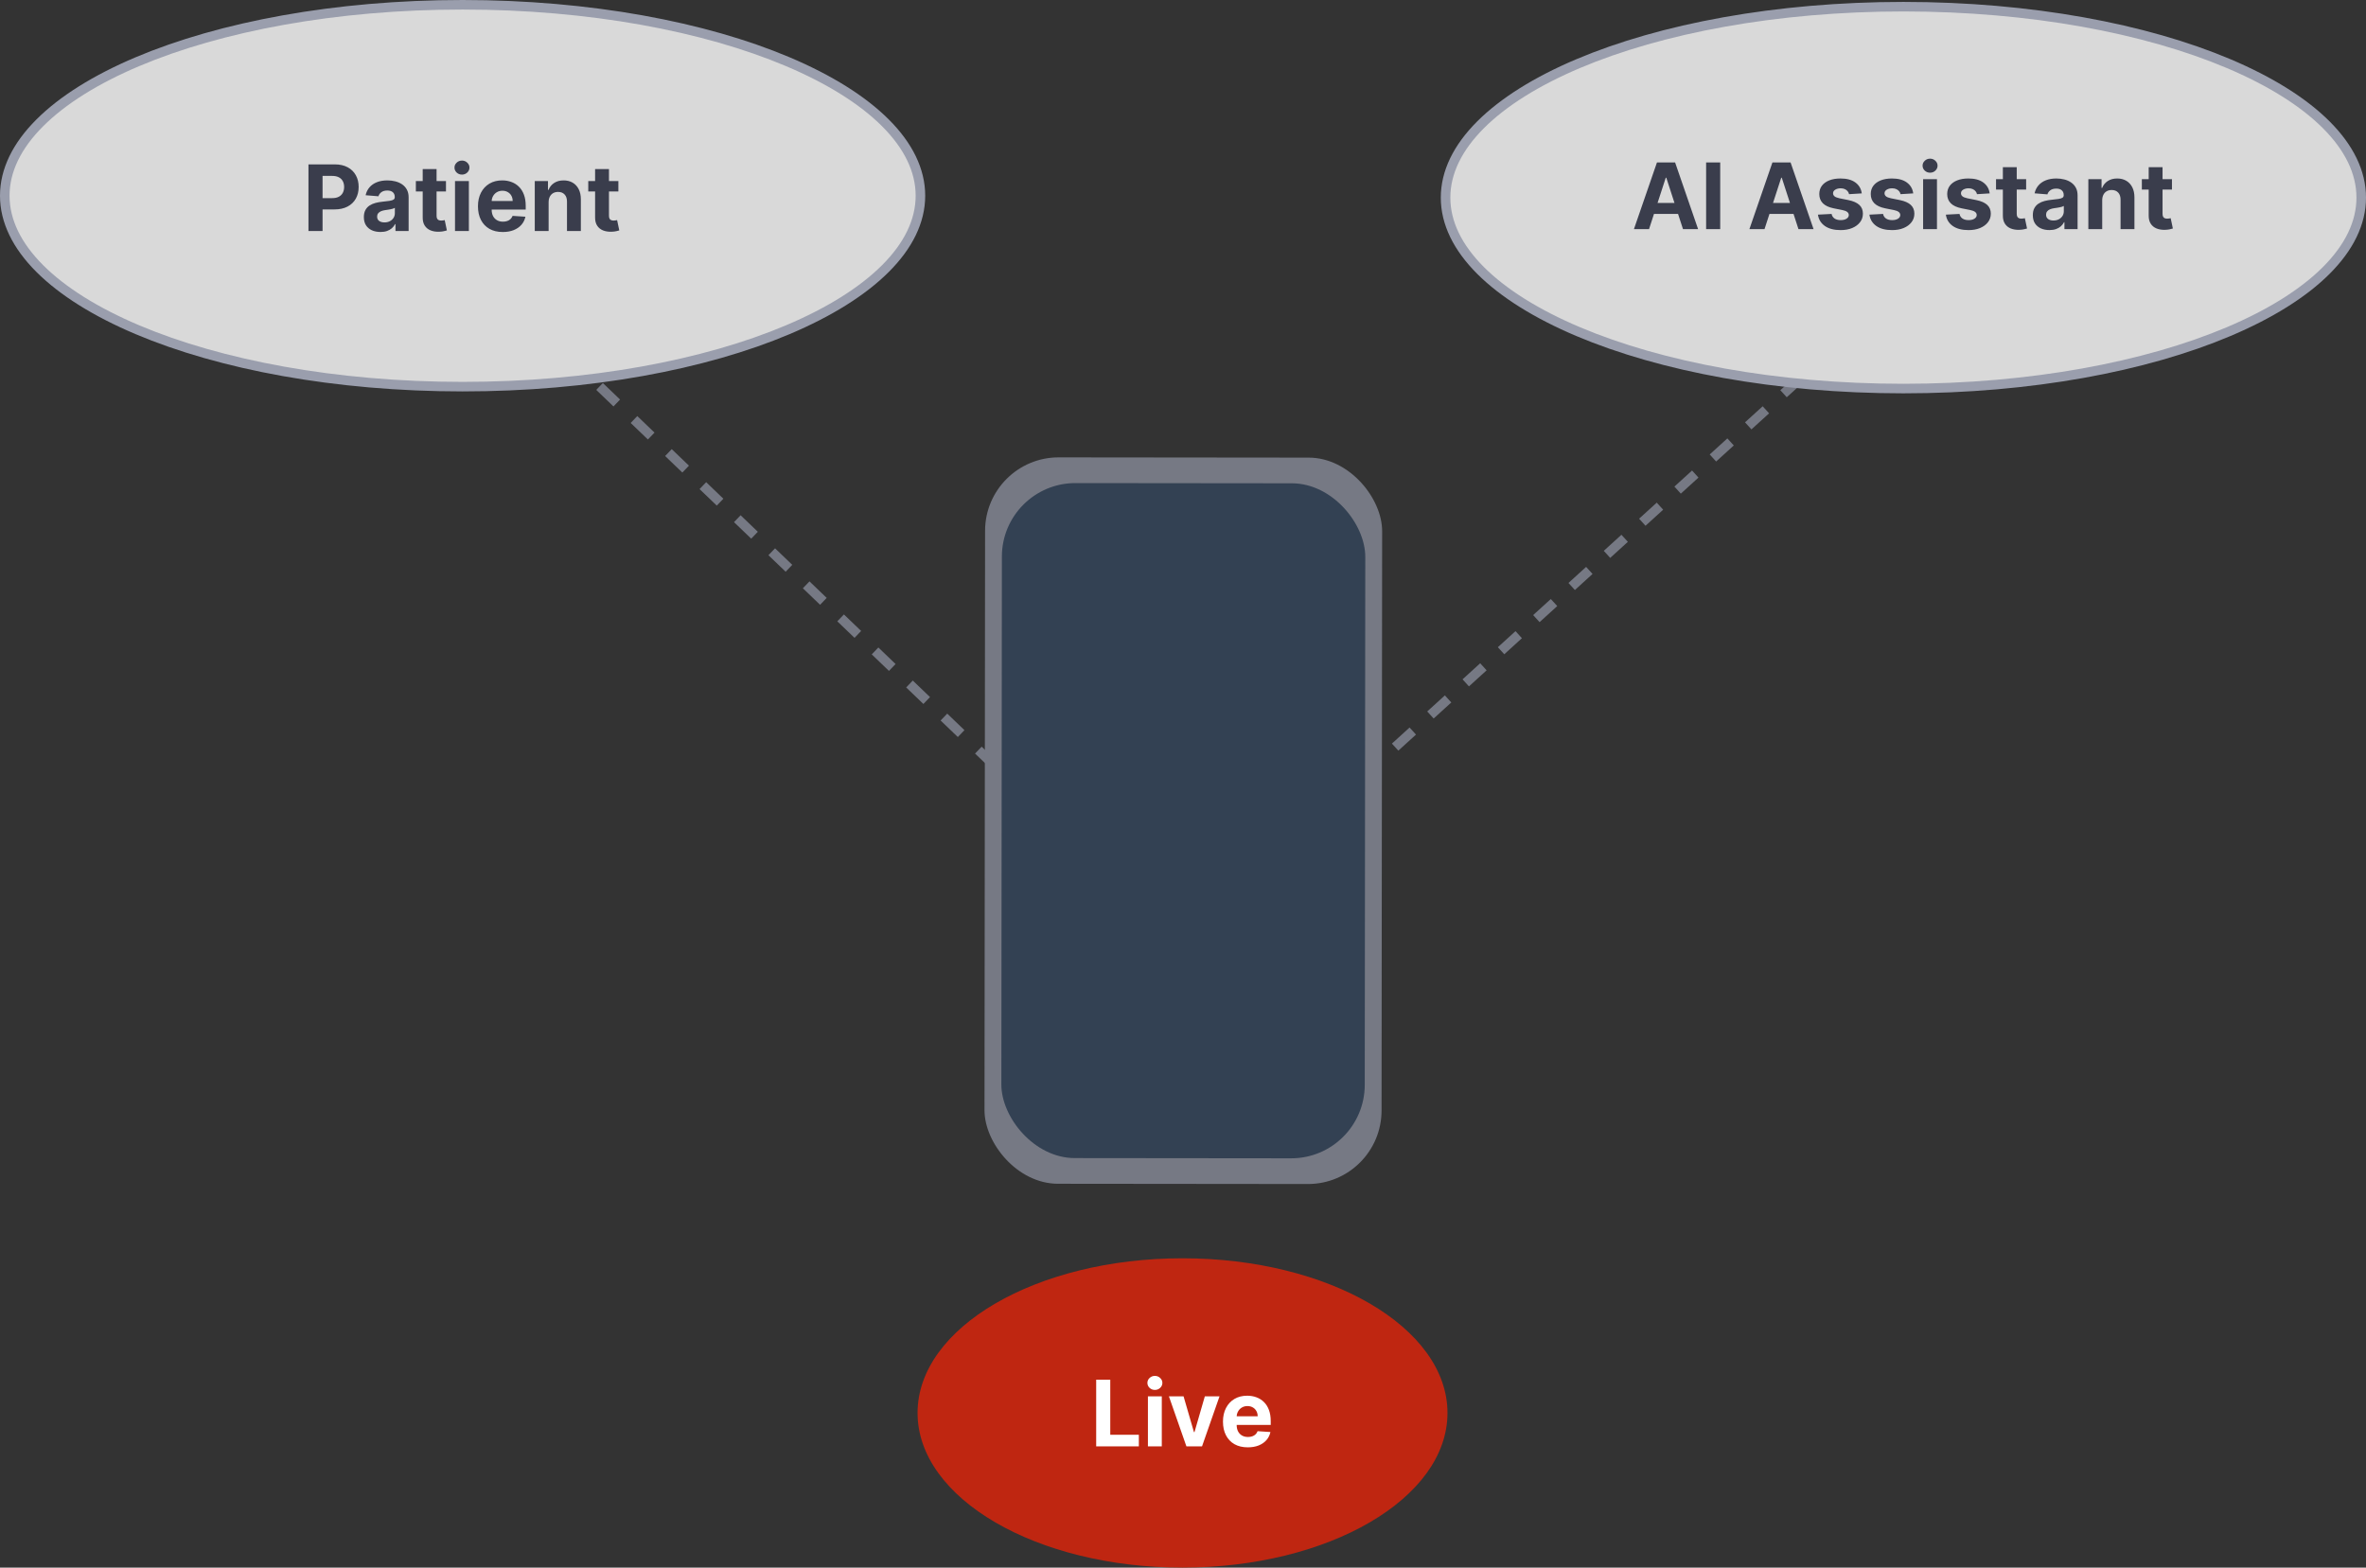
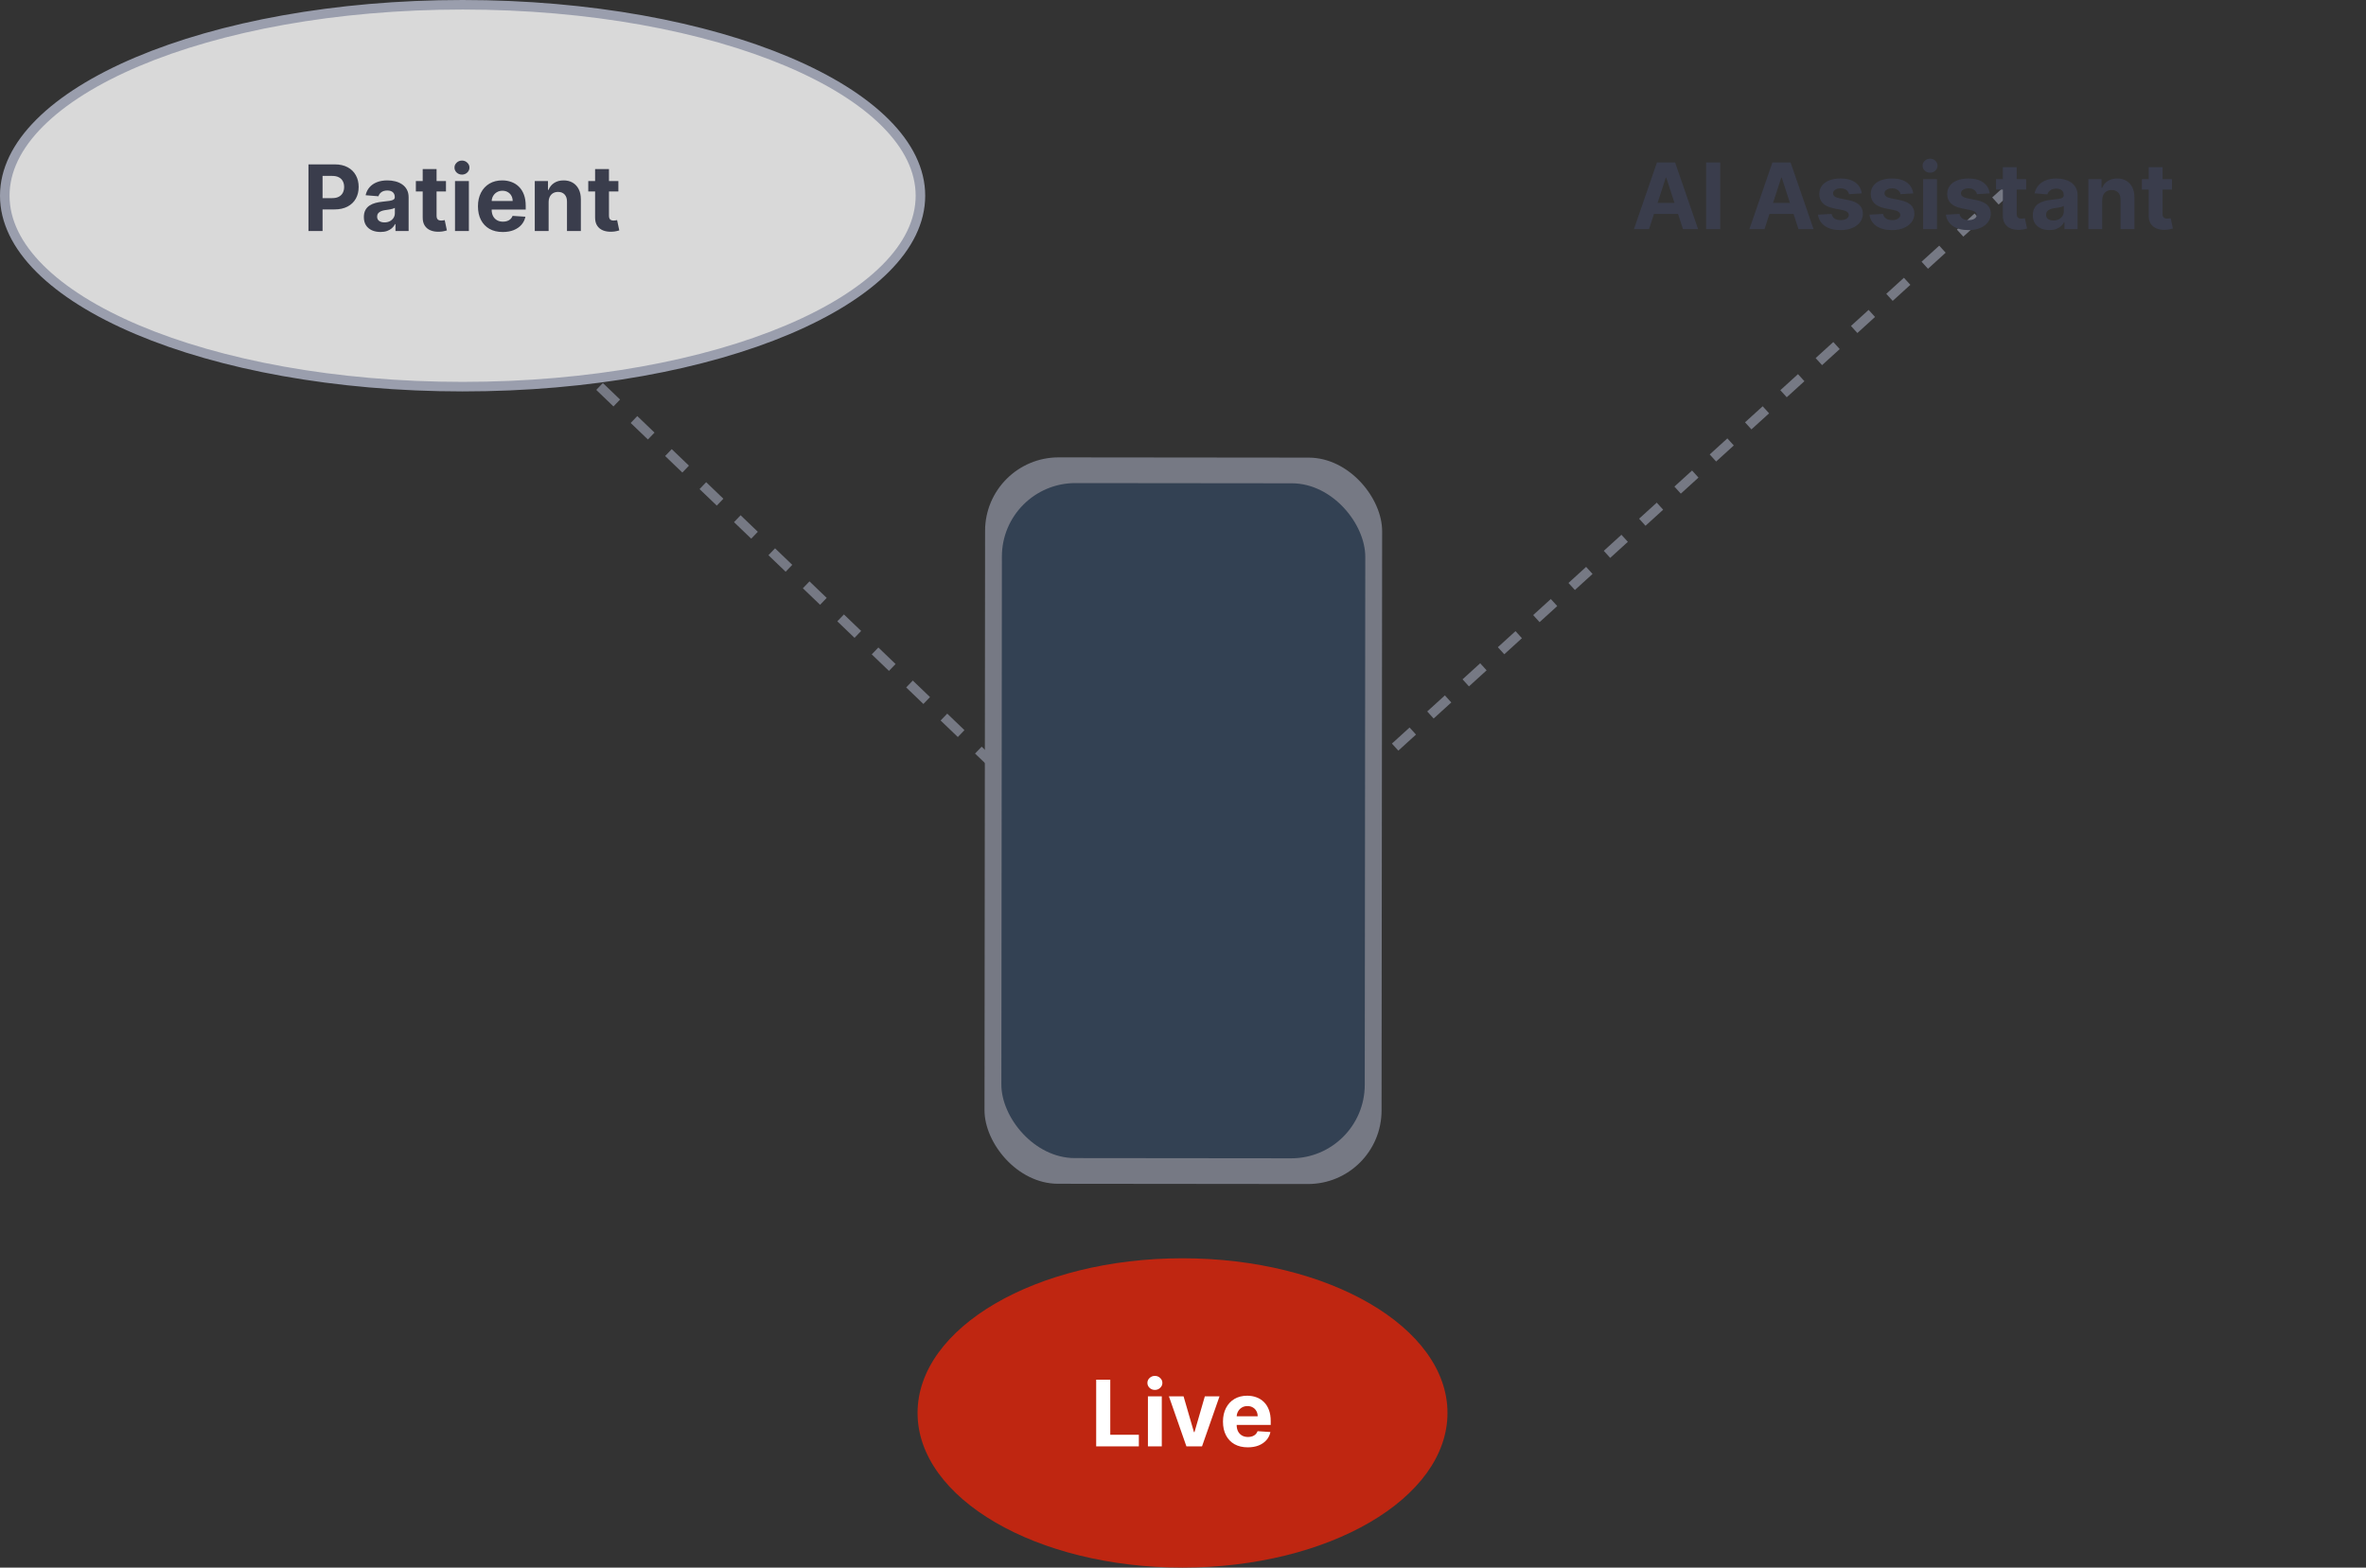
<svg xmlns="http://www.w3.org/2000/svg" width="2478" height="1642" viewBox="0 0 2478 1642" fill="none">
  <rect x="0" y="0" width="2478" height="1642" fill="#333333" stroke="none" />
  <line x1="375.463" y1="162.393" x2="1052.46" y2="812.393" stroke="#767984" stroke-width="10" stroke-dasharray="25 25" />
  <line x1="2108.36" y1="193.698" x2="1420.36" y2="819.698" stroke="#767984" stroke-width="10" stroke-dasharray="25 25" />
  <path d="M484.5 5C617.787 5 738.22 27.868 825.145 64.647C868.617 83.041 903.475 104.816 927.39 128.739C951.285 152.643 964 178.409 964 205C964 231.591 951.285 257.357 927.39 281.261C903.475 305.184 868.617 326.959 825.145 345.353C738.22 382.132 617.787 405 484.5 405C351.213 405 230.78 382.132 143.855 345.353C100.383 326.959 65.525 305.184 41.61 281.261C17.715 257.357 5 231.591 5 205C5 178.409 17.715 152.643 41.61 128.739C65.525 104.816 100.383 83.041 143.855 64.647C230.78 27.868 351.213 5 484.5 5Z" fill="#D9D9D9" stroke="#9A9EAD" stroke-width="10" />
  <ellipse cx="1238.5" cy="1480" rx="277.5" ry="162" fill="#BF2611" />
  <path d="M1148.07 1515V1445.18H1162.83V1502.83H1192.76V1515H1148.07ZM1202.26 1515V1462.64H1216.79V1515H1202.26ZM1209.56 1455.89C1207.4 1455.89 1205.55 1455.17 1204 1453.74C1202.48 1452.28 1201.72 1450.55 1201.72 1448.52C1201.72 1446.52 1202.48 1444.81 1204 1443.38C1205.55 1441.92 1207.4 1441.19 1209.56 1441.19C1211.72 1441.19 1213.56 1441.92 1215.08 1443.38C1216.63 1444.81 1217.4 1446.52 1217.4 1448.52C1217.4 1450.55 1216.63 1452.28 1215.08 1453.74C1213.56 1455.17 1211.72 1455.89 1209.56 1455.89ZM1277.24 1462.64L1258.93 1515H1242.57L1224.26 1462.64H1239.6L1250.48 1500.1H1251.02L1261.86 1462.64H1277.24ZM1306.85 1516.02C1301.46 1516.02 1296.82 1514.93 1292.94 1512.75C1289.07 1510.55 1286.1 1507.43 1284.01 1503.41C1281.91 1499.36 1280.87 1494.58 1280.87 1489.06C1280.87 1483.67 1281.91 1478.94 1284.01 1474.88C1286.1 1470.81 1289.04 1467.64 1292.84 1465.36C1296.65 1463.09 1301.13 1461.95 1306.27 1461.95C1309.72 1461.95 1312.94 1462.51 1315.91 1463.62C1318.91 1464.72 1321.53 1466.36 1323.76 1468.57C1326.01 1470.77 1327.76 1473.55 1329.01 1476.89C1330.26 1480.2 1330.88 1484.09 1330.88 1488.55V1492.53H1286.66V1483.53H1317.21C1317.21 1481.44 1316.76 1479.59 1315.85 1477.98C1314.94 1476.36 1313.68 1475.1 1312.06 1474.19C1310.47 1473.26 1308.62 1472.8 1306.51 1472.8C1304.3 1472.8 1302.35 1473.31 1300.64 1474.33C1298.96 1475.33 1297.64 1476.68 1296.69 1478.39C1295.73 1480.07 1295.24 1481.94 1295.22 1484.01V1492.57C1295.22 1495.16 1295.7 1497.4 1296.65 1499.28C1297.63 1501.17 1299.01 1502.62 1300.78 1503.65C1302.55 1504.67 1304.65 1505.18 1307.09 1505.18C1308.7 1505.18 1310.18 1504.95 1311.52 1504.5C1312.86 1504.05 1314.01 1503.36 1314.96 1502.45C1315.91 1501.55 1316.64 1500.43 1317.14 1499.11L1330.57 1500C1329.89 1503.23 1328.49 1506.05 1326.38 1508.45C1324.29 1510.84 1321.59 1512.7 1318.27 1514.05C1314.97 1515.36 1311.16 1516.02 1306.85 1516.02Z" fill="white" />
  <path d="M323.068 242V172.182H350.614C355.909 172.182 360.42 173.193 364.148 175.216C367.875 177.216 370.716 180 372.67 183.568C374.648 187.114 375.636 191.205 375.636 195.841C375.636 200.477 374.636 204.568 372.636 208.114C370.636 211.659 367.739 214.42 363.943 216.398C360.17 218.375 355.602 219.364 350.239 219.364H332.682V207.534H347.852C350.693 207.534 353.034 207.045 354.875 206.068C356.739 205.068 358.125 203.693 359.034 201.943C359.966 200.17 360.432 198.136 360.432 195.841C360.432 193.523 359.966 191.5 359.034 189.773C358.125 188.023 356.739 186.67 354.875 185.716C353.011 184.739 350.648 184.25 347.784 184.25H337.83V242H323.068ZM398.477 242.989C395.136 242.989 392.159 242.409 389.545 241.25C386.932 240.068 384.864 238.33 383.341 236.034C381.841 233.716 381.091 230.83 381.091 227.375C381.091 224.466 381.625 222.023 382.693 220.045C383.761 218.068 385.216 216.477 387.057 215.273C388.898 214.068 390.989 213.159 393.33 212.545C395.693 211.932 398.17 211.5 400.761 211.25C403.807 210.932 406.261 210.636 408.125 210.364C409.989 210.068 411.341 209.636 412.182 209.068C413.023 208.5 413.443 207.659 413.443 206.545V206.341C413.443 204.182 412.761 202.511 411.398 201.33C410.057 200.148 408.148 199.557 405.67 199.557C403.057 199.557 400.977 200.136 399.432 201.295C397.886 202.432 396.864 203.864 396.364 205.591L382.932 204.5C383.614 201.318 384.955 198.568 386.955 196.25C388.955 193.909 391.534 192.114 394.693 190.864C397.875 189.591 401.557 188.955 405.739 188.955C408.648 188.955 411.432 189.295 414.091 189.977C416.773 190.659 419.148 191.716 421.216 193.148C423.307 194.58 424.955 196.42 426.159 198.67C427.364 200.898 427.966 203.568 427.966 206.682V242H414.193V234.739H413.784C412.943 236.375 411.818 237.818 410.409 239.068C409 240.295 407.307 241.261 405.33 241.966C403.352 242.648 401.068 242.989 398.477 242.989ZM402.636 232.966C404.773 232.966 406.659 232.545 408.295 231.705C409.932 230.841 411.216 229.682 412.148 228.227C413.08 226.773 413.545 225.125 413.545 223.284V217.727C413.091 218.023 412.466 218.295 411.67 218.545C410.898 218.773 410.023 218.989 409.045 219.193C408.068 219.375 407.091 219.545 406.114 219.705C405.136 219.841 404.25 219.966 403.455 220.08C401.75 220.33 400.261 220.727 398.989 221.273C397.716 221.818 396.727 222.557 396.023 223.489C395.318 224.398 394.966 225.534 394.966 226.898C394.966 228.875 395.682 230.386 397.114 231.432C398.568 232.455 400.409 232.966 402.636 232.966ZM467.085 189.636V200.545H435.551V189.636H467.085ZM442.71 177.091H457.233V225.909C457.233 227.25 457.438 228.295 457.847 229.045C458.256 229.773 458.824 230.284 459.551 230.58C460.301 230.875 461.165 231.023 462.142 231.023C462.824 231.023 463.506 230.966 464.188 230.852C464.869 230.716 465.392 230.614 465.756 230.545L468.04 241.352C467.313 241.58 466.29 241.841 464.972 242.136C463.653 242.455 462.051 242.648 460.165 242.716C456.665 242.852 453.597 242.386 450.96 241.318C448.347 240.25 446.313 238.591 444.858 236.341C443.403 234.091 442.688 231.25 442.71 227.818V177.091ZM476.545 242V189.636H491.068V242H476.545ZM483.841 182.886C481.682 182.886 479.83 182.17 478.284 180.739C476.761 179.284 476 177.545 476 175.523C476 173.523 476.761 171.807 478.284 170.375C479.83 168.92 481.682 168.193 483.841 168.193C486 168.193 487.841 168.92 489.364 170.375C490.909 171.807 491.682 173.523 491.682 175.523C491.682 177.545 490.909 179.284 489.364 180.739C487.841 182.17 486 182.886 483.841 182.886ZM526.565 243.023C521.179 243.023 516.543 241.932 512.656 239.75C508.793 237.545 505.815 234.432 503.724 230.409C501.634 226.364 500.588 221.58 500.588 216.057C500.588 210.67 501.634 205.943 503.724 201.875C505.815 197.807 508.759 194.636 512.554 192.364C516.372 190.091 520.849 188.955 525.986 188.955C529.44 188.955 532.656 189.511 535.634 190.625C538.634 191.716 541.247 193.364 543.474 195.568C545.724 197.773 547.474 200.545 548.724 203.886C549.974 207.205 550.599 211.091 550.599 215.545V219.534H506.384V210.534H536.929C536.929 208.443 536.474 206.591 535.565 204.977C534.656 203.364 533.395 202.102 531.781 201.193C530.19 200.261 528.338 199.795 526.224 199.795C524.02 199.795 522.065 200.307 520.361 201.33C518.679 202.33 517.361 203.682 516.406 205.386C515.452 207.068 514.963 208.943 514.94 211.011V219.568C514.94 222.159 515.418 224.398 516.372 226.284C517.349 228.17 518.724 229.625 520.497 230.648C522.27 231.67 524.372 232.182 526.804 232.182C528.418 232.182 529.895 231.955 531.236 231.5C532.577 231.045 533.724 230.364 534.679 229.455C535.634 228.545 536.361 227.432 536.861 226.114L550.293 227C549.611 230.227 548.213 233.045 546.099 235.455C544.009 237.841 541.304 239.705 537.986 241.045C534.69 242.364 530.884 243.023 526.565 243.023ZM574.599 211.727V242H560.077V189.636H573.918V198.875H574.531C575.69 195.83 577.634 193.42 580.361 191.648C583.088 189.852 586.395 188.955 590.281 188.955C593.918 188.955 597.088 189.75 599.793 191.341C602.497 192.932 604.599 195.205 606.099 198.159C607.599 201.091 608.349 204.591 608.349 208.659V242H593.827V211.25C593.849 208.045 593.031 205.545 591.372 203.75C589.713 201.932 587.429 201.023 584.52 201.023C582.565 201.023 580.838 201.443 579.338 202.284C577.861 203.125 576.702 204.352 575.861 205.966C575.043 207.557 574.622 209.477 574.599 211.727ZM647.648 189.636V200.545H616.114V189.636H647.648ZM623.273 177.091H637.795V225.909C637.795 227.25 638 228.295 638.409 229.045C638.818 229.773 639.386 230.284 640.114 230.58C640.864 230.875 641.727 231.023 642.705 231.023C643.386 231.023 644.068 230.966 644.75 230.852C645.432 230.716 645.955 230.614 646.318 230.545L648.602 241.352C647.875 241.58 646.852 241.841 645.534 242.136C644.216 242.455 642.614 242.648 640.727 242.716C637.227 242.852 634.159 242.386 631.523 241.318C628.909 240.25 626.875 238.591 625.42 236.341C623.966 234.091 623.25 231.25 623.273 227.818V177.091Z" fill="#3A3D4C" />
  <rect width="415.86" height="760.865" rx="77" transform="matrix(1 0.001 -0.001 1 1031.79 479)" fill="#767984" />
  <rect width="380.597" height="707.046" rx="77" transform="matrix(1 0.001 -0.001 1 1049.39 505.932)" fill="#334153" />
-   <path d="M1993.5 7C2126.79 7 2247.22 29.868 2334.14 66.647C2377.62 85.041 2412.47 106.816 2436.39 130.739C2460.28 154.643 2473 180.409 2473 207C2473 233.591 2460.28 259.357 2436.39 283.261C2412.47 307.184 2377.62 328.959 2334.14 347.353C2247.22 384.132 2126.79 407 1993.5 407C1860.21 407 1739.78 384.132 1652.86 347.353C1609.38 328.959 1574.53 307.184 1550.61 283.261C1526.72 259.357 1514 233.591 1514 207C1514 180.409 1526.72 154.643 1550.61 130.739C1574.53 106.816 1609.38 85.041 1652.86 66.647C1739.78 29.868 1860.21 7 1993.5 7Z" fill="#D9D9D9" stroke="#9A9EAD" stroke-width="10" />
  <path d="M1727.1 240H1711.28L1735.39 170.182H1754.41L1778.48 240H1762.66L1745.17 186.136H1744.62L1727.1 240ZM1726.11 212.557H1763.48V224.08H1726.11V212.557ZM1801.64 170.182V240H1786.88V170.182H1801.64ZM1848.04 240H1832.22L1856.32 170.182H1875.35L1899.41 240H1883.6L1866.11 186.136H1865.56L1848.04 240ZM1847.05 212.557H1884.41V224.08H1847.05V212.557ZM1949.89 202.568L1936.6 203.386C1936.37 202.25 1935.88 201.227 1935.13 200.318C1934.38 199.386 1933.39 198.648 1932.17 198.102C1930.96 197.534 1929.52 197.25 1927.84 197.25C1925.59 197.25 1923.69 197.727 1922.14 198.682C1920.6 199.614 1919.83 200.864 1919.83 202.432C1919.83 203.682 1920.33 204.739 1921.33 205.602C1922.33 206.466 1924.04 207.159 1926.47 207.682L1935.95 209.591C1941.04 210.636 1944.84 212.318 1947.34 214.636C1949.84 216.955 1951.09 220 1951.09 223.773C1951.09 227.205 1950.08 230.216 1948.05 232.807C1946.05 235.398 1943.3 237.42 1939.8 238.875C1936.33 240.307 1932.32 241.023 1927.77 241.023C1920.84 241.023 1915.32 239.58 1911.2 236.693C1907.11 233.784 1904.71 229.83 1904.01 224.83L1918.29 224.08C1918.72 226.193 1919.77 227.807 1921.43 228.92C1923.09 230.011 1925.21 230.557 1927.8 230.557C1930.35 230.557 1932.39 230.068 1933.94 229.091C1935.51 228.091 1936.3 226.807 1936.33 225.239C1936.3 223.92 1935.75 222.841 1934.66 222C1933.57 221.136 1931.88 220.477 1929.61 220.023L1920.54 218.216C1915.43 217.193 1911.62 215.42 1909.12 212.898C1906.64 210.375 1905.41 207.159 1905.41 203.25C1905.41 199.886 1906.32 196.989 1908.13 194.557C1909.97 192.125 1912.55 190.25 1915.87 188.932C1919.21 187.614 1923.12 186.955 1927.6 186.955C1934.21 186.955 1939.42 188.352 1943.21 191.148C1947.03 193.943 1949.26 197.75 1949.89 202.568ZM2003.8 202.568L1990.51 203.386C1990.28 202.25 1989.79 201.227 1989.04 200.318C1988.29 199.386 1987.3 198.648 1986.07 198.102C1984.87 197.534 1983.43 197.25 1981.74 197.25C1979.49 197.25 1977.6 197.727 1976.05 198.682C1974.51 199.614 1973.73 200.864 1973.73 202.432C1973.73 203.682 1974.23 204.739 1975.23 205.602C1976.23 206.466 1977.95 207.159 1980.38 207.682L1989.86 209.591C1994.95 210.636 1998.74 212.318 2001.24 214.636C2003.74 216.955 2004.99 220 2004.99 223.773C2004.99 227.205 2003.98 230.216 2001.96 232.807C1999.96 235.398 1997.21 237.42 1993.71 238.875C1990.23 240.307 1986.22 241.023 1981.68 241.023C1974.74 241.023 1969.22 239.58 1965.11 236.693C1961.02 233.784 1958.62 229.83 1957.91 224.83L1972.2 224.08C1972.63 226.193 1973.68 227.807 1975.34 228.92C1976.99 230.011 1979.12 230.557 1981.71 230.557C1984.26 230.557 1986.3 230.068 1987.85 229.091C1989.41 228.091 1990.21 226.807 1990.23 225.239C1990.21 223.92 1989.65 222.841 1988.56 222C1987.47 221.136 1985.79 220.477 1983.52 220.023L1974.45 218.216C1969.34 217.193 1965.53 215.42 1963.03 212.898C1960.55 210.375 1959.31 207.159 1959.31 203.25C1959.31 199.886 1960.22 196.989 1962.04 194.557C1963.88 192.125 1966.46 190.25 1969.78 188.932C1973.12 187.614 1977.03 186.955 1981.51 186.955C1988.12 186.955 1993.32 188.352 1997.12 191.148C2000.94 193.943 2003.16 197.75 2003.8 202.568ZM2014.14 240V187.636H2028.66V240H2014.14ZM2021.43 180.886C2019.28 180.886 2017.42 180.17 2015.88 178.739C2014.36 177.284 2013.59 175.545 2013.59 173.523C2013.59 171.523 2014.36 169.807 2015.88 168.375C2017.42 166.92 2019.28 166.193 2021.43 166.193C2023.59 166.193 2025.43 166.92 2026.96 168.375C2028.5 169.807 2029.28 171.523 2029.28 173.523C2029.28 175.545 2028.5 177.284 2026.96 178.739C2025.43 180.17 2023.59 180.886 2021.43 180.886ZM2083.86 202.568L2070.57 203.386C2070.34 202.25 2069.85 201.227 2069.1 200.318C2068.35 199.386 2067.36 198.648 2066.14 198.102C2064.93 197.534 2063.49 197.25 2061.81 197.25C2059.56 197.25 2057.66 197.727 2056.11 198.682C2054.57 199.614 2053.8 200.864 2053.8 202.432C2053.8 203.682 2054.3 204.739 2055.3 205.602C2056.3 206.466 2058.01 207.159 2060.44 207.682L2069.92 209.591C2075.01 210.636 2078.81 212.318 2081.31 214.636C2083.81 216.955 2085.06 220 2085.06 223.773C2085.06 227.205 2084.05 230.216 2082.02 232.807C2080.02 235.398 2077.27 237.42 2073.77 238.875C2070.3 240.307 2066.28 241.023 2061.74 241.023C2054.81 241.023 2049.28 239.58 2045.17 236.693C2041.08 233.784 2038.68 229.83 2037.98 224.83L2052.26 224.08C2052.69 226.193 2053.74 227.807 2055.4 228.92C2057.06 230.011 2059.18 230.557 2061.77 230.557C2064.32 230.557 2066.36 230.068 2067.91 229.091C2069.48 228.091 2070.27 226.807 2070.3 225.239C2070.27 223.92 2069.72 222.841 2068.62 222C2067.53 221.136 2065.85 220.477 2063.58 220.023L2054.51 218.216C2049.4 217.193 2045.59 215.42 2043.09 212.898C2040.61 210.375 2039.38 207.159 2039.38 203.25C2039.38 199.886 2040.28 196.989 2042.1 194.557C2043.94 192.125 2046.52 190.25 2049.84 188.932C2053.18 187.614 2057.09 186.955 2061.57 186.955C2068.18 186.955 2073.39 188.352 2077.18 191.148C2081 193.943 2083.23 197.75 2083.86 202.568ZM2122.05 187.636V198.545H2090.52V187.636H2122.05ZM2097.68 175.091H2112.2V223.909C2112.2 225.25 2112.41 226.295 2112.82 227.045C2113.22 227.773 2113.79 228.284 2114.52 228.58C2115.27 228.875 2116.13 229.023 2117.11 229.023C2117.79 229.023 2118.47 228.966 2119.16 228.852C2119.84 228.716 2120.36 228.614 2120.72 228.545L2123.01 239.352C2122.28 239.58 2121.26 239.841 2119.94 240.136C2118.62 240.455 2117.02 240.648 2115.13 240.716C2111.63 240.852 2108.57 240.386 2105.93 239.318C2103.32 238.25 2101.28 236.591 2099.83 234.341C2098.37 232.091 2097.66 229.25 2097.68 225.818V175.091ZM2146.45 240.989C2143.11 240.989 2140.13 240.409 2137.51 239.25C2134.9 238.068 2132.83 236.33 2131.31 234.034C2129.81 231.716 2129.06 228.83 2129.06 225.375C2129.06 222.466 2129.59 220.023 2130.66 218.045C2131.73 216.068 2133.18 214.477 2135.03 213.273C2136.87 212.068 2138.96 211.159 2141.3 210.545C2143.66 209.932 2146.14 209.5 2148.73 209.25C2151.78 208.932 2154.23 208.636 2156.09 208.364C2157.96 208.068 2159.31 207.636 2160.15 207.068C2160.99 206.5 2161.41 205.659 2161.41 204.545V204.341C2161.41 202.182 2160.73 200.511 2159.37 199.33C2158.03 198.148 2156.12 197.557 2153.64 197.557C2151.03 197.557 2148.95 198.136 2147.4 199.295C2145.86 200.432 2144.83 201.864 2144.33 203.591L2130.9 202.5C2131.58 199.318 2132.92 196.568 2134.92 194.25C2136.92 191.909 2139.5 190.114 2142.66 188.864C2145.84 187.591 2149.53 186.955 2153.71 186.955C2156.62 186.955 2159.4 187.295 2162.06 187.977C2164.74 188.659 2167.12 189.716 2169.18 191.148C2171.28 192.58 2172.92 194.42 2174.13 196.67C2175.33 198.898 2175.93 201.568 2175.93 204.682V240H2162.16V232.739H2161.75C2160.91 234.375 2159.79 235.818 2158.38 237.068C2156.97 238.295 2155.28 239.261 2153.3 239.966C2151.32 240.648 2149.04 240.989 2146.45 240.989ZM2150.61 230.966C2152.74 230.966 2154.63 230.545 2156.26 229.705C2157.9 228.841 2159.18 227.682 2160.12 226.227C2161.05 224.773 2161.51 223.125 2161.51 221.284V215.727C2161.06 216.023 2160.43 216.295 2159.64 216.545C2158.87 216.773 2157.99 216.989 2157.01 217.193C2156.04 217.375 2155.06 217.545 2154.08 217.705C2153.11 217.841 2152.22 217.966 2151.42 218.08C2149.72 218.33 2148.23 218.727 2146.96 219.273C2145.68 219.818 2144.7 220.557 2143.99 221.489C2143.29 222.398 2142.93 223.534 2142.93 224.898C2142.93 226.875 2143.65 228.386 2145.08 229.432C2146.54 230.455 2148.38 230.966 2150.61 230.966ZM2201.72 209.727V240H2187.2V187.636H2201.04V196.875H2201.66C2202.82 193.83 2204.76 191.42 2207.49 189.648C2210.21 187.852 2213.52 186.955 2217.41 186.955C2221.04 186.955 2224.21 187.75 2226.92 189.341C2229.62 190.932 2231.72 193.205 2233.22 196.159C2234.72 199.091 2235.47 202.591 2235.47 206.659V240H2220.95V209.25C2220.97 206.045 2220.16 203.545 2218.5 201.75C2216.84 199.932 2214.55 199.023 2211.64 199.023C2209.69 199.023 2207.96 199.443 2206.46 200.284C2204.99 201.125 2203.83 202.352 2202.99 203.966C2202.17 205.557 2201.75 207.477 2201.72 209.727ZM2274.77 187.636V198.545H2243.24V187.636H2274.77ZM2250.4 175.091H2264.92V223.909C2264.92 225.25 2265.13 226.295 2265.53 227.045C2265.94 227.773 2266.51 228.284 2267.24 228.58C2267.99 228.875 2268.85 229.023 2269.83 229.023C2270.51 229.023 2271.19 228.966 2271.88 228.852C2272.56 228.716 2273.08 228.614 2273.44 228.545L2275.73 239.352C2275 239.58 2273.98 239.841 2272.66 240.136C2271.34 240.455 2269.74 240.648 2267.85 240.716C2264.35 240.852 2261.28 240.386 2258.65 239.318C2256.03 238.25 2254 236.591 2252.55 234.341C2251.09 232.091 2250.38 229.25 2250.4 225.818V175.091Z" fill="#3A3D4C" />
</svg>